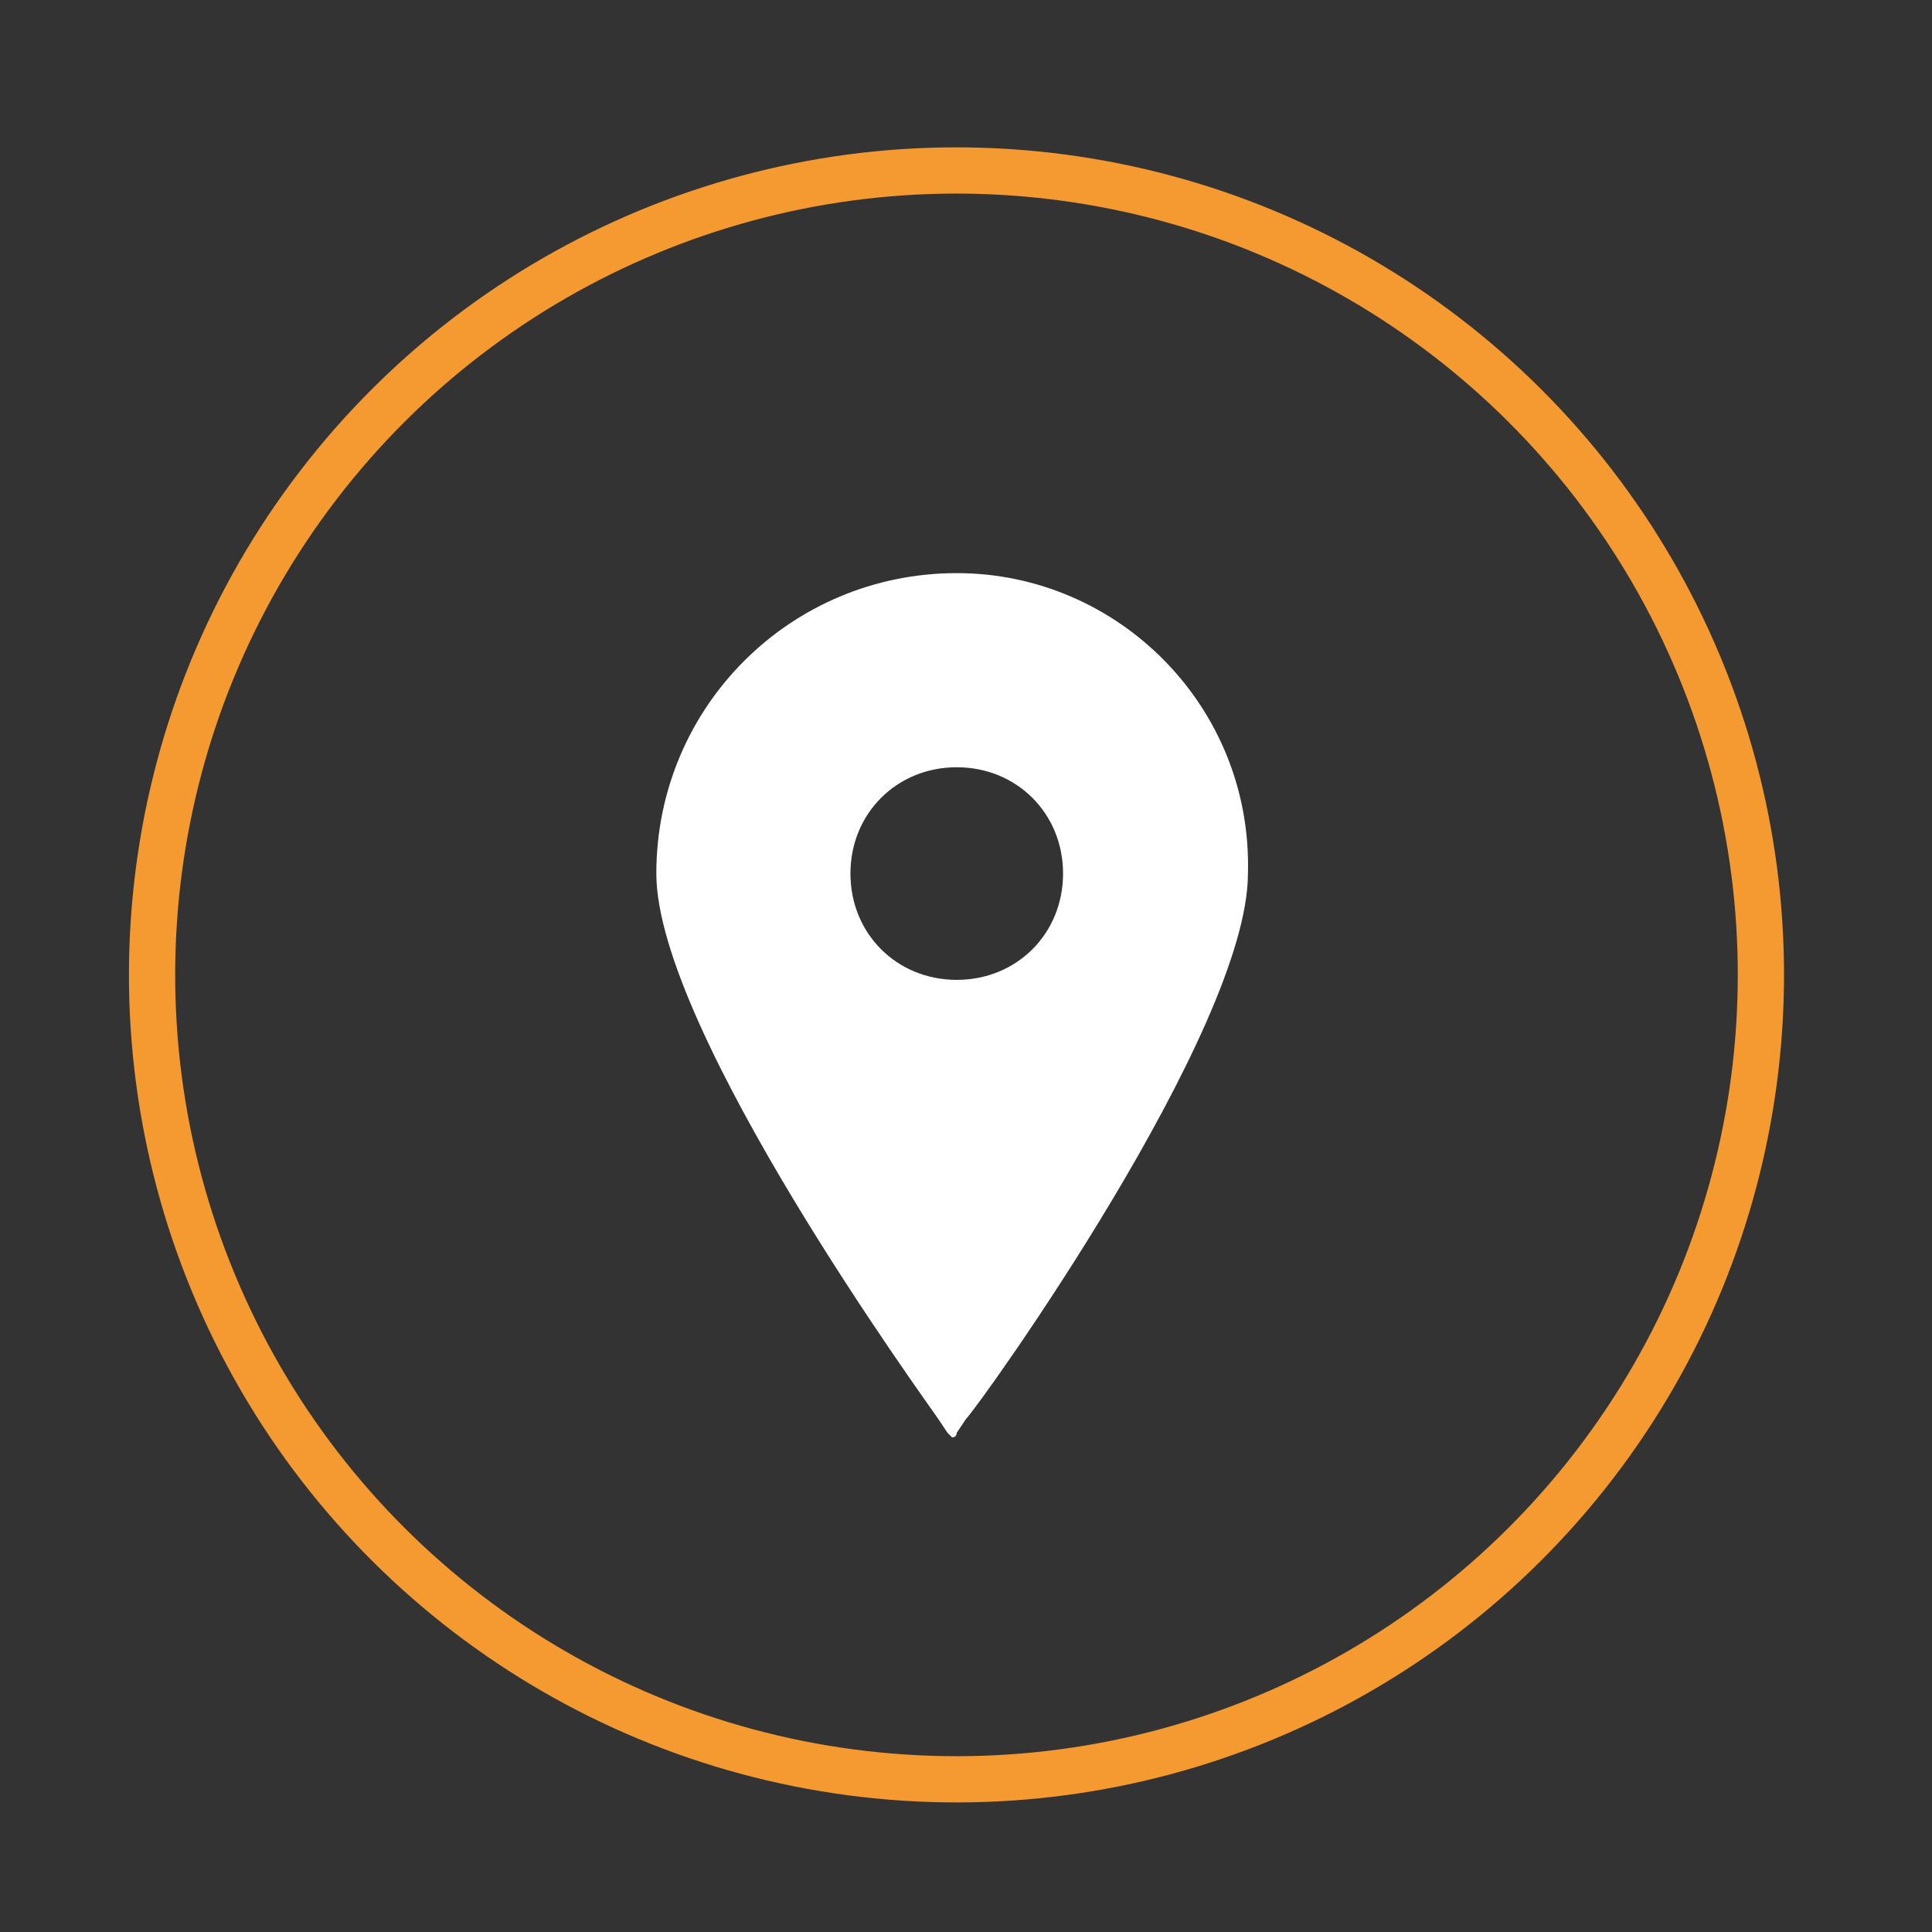
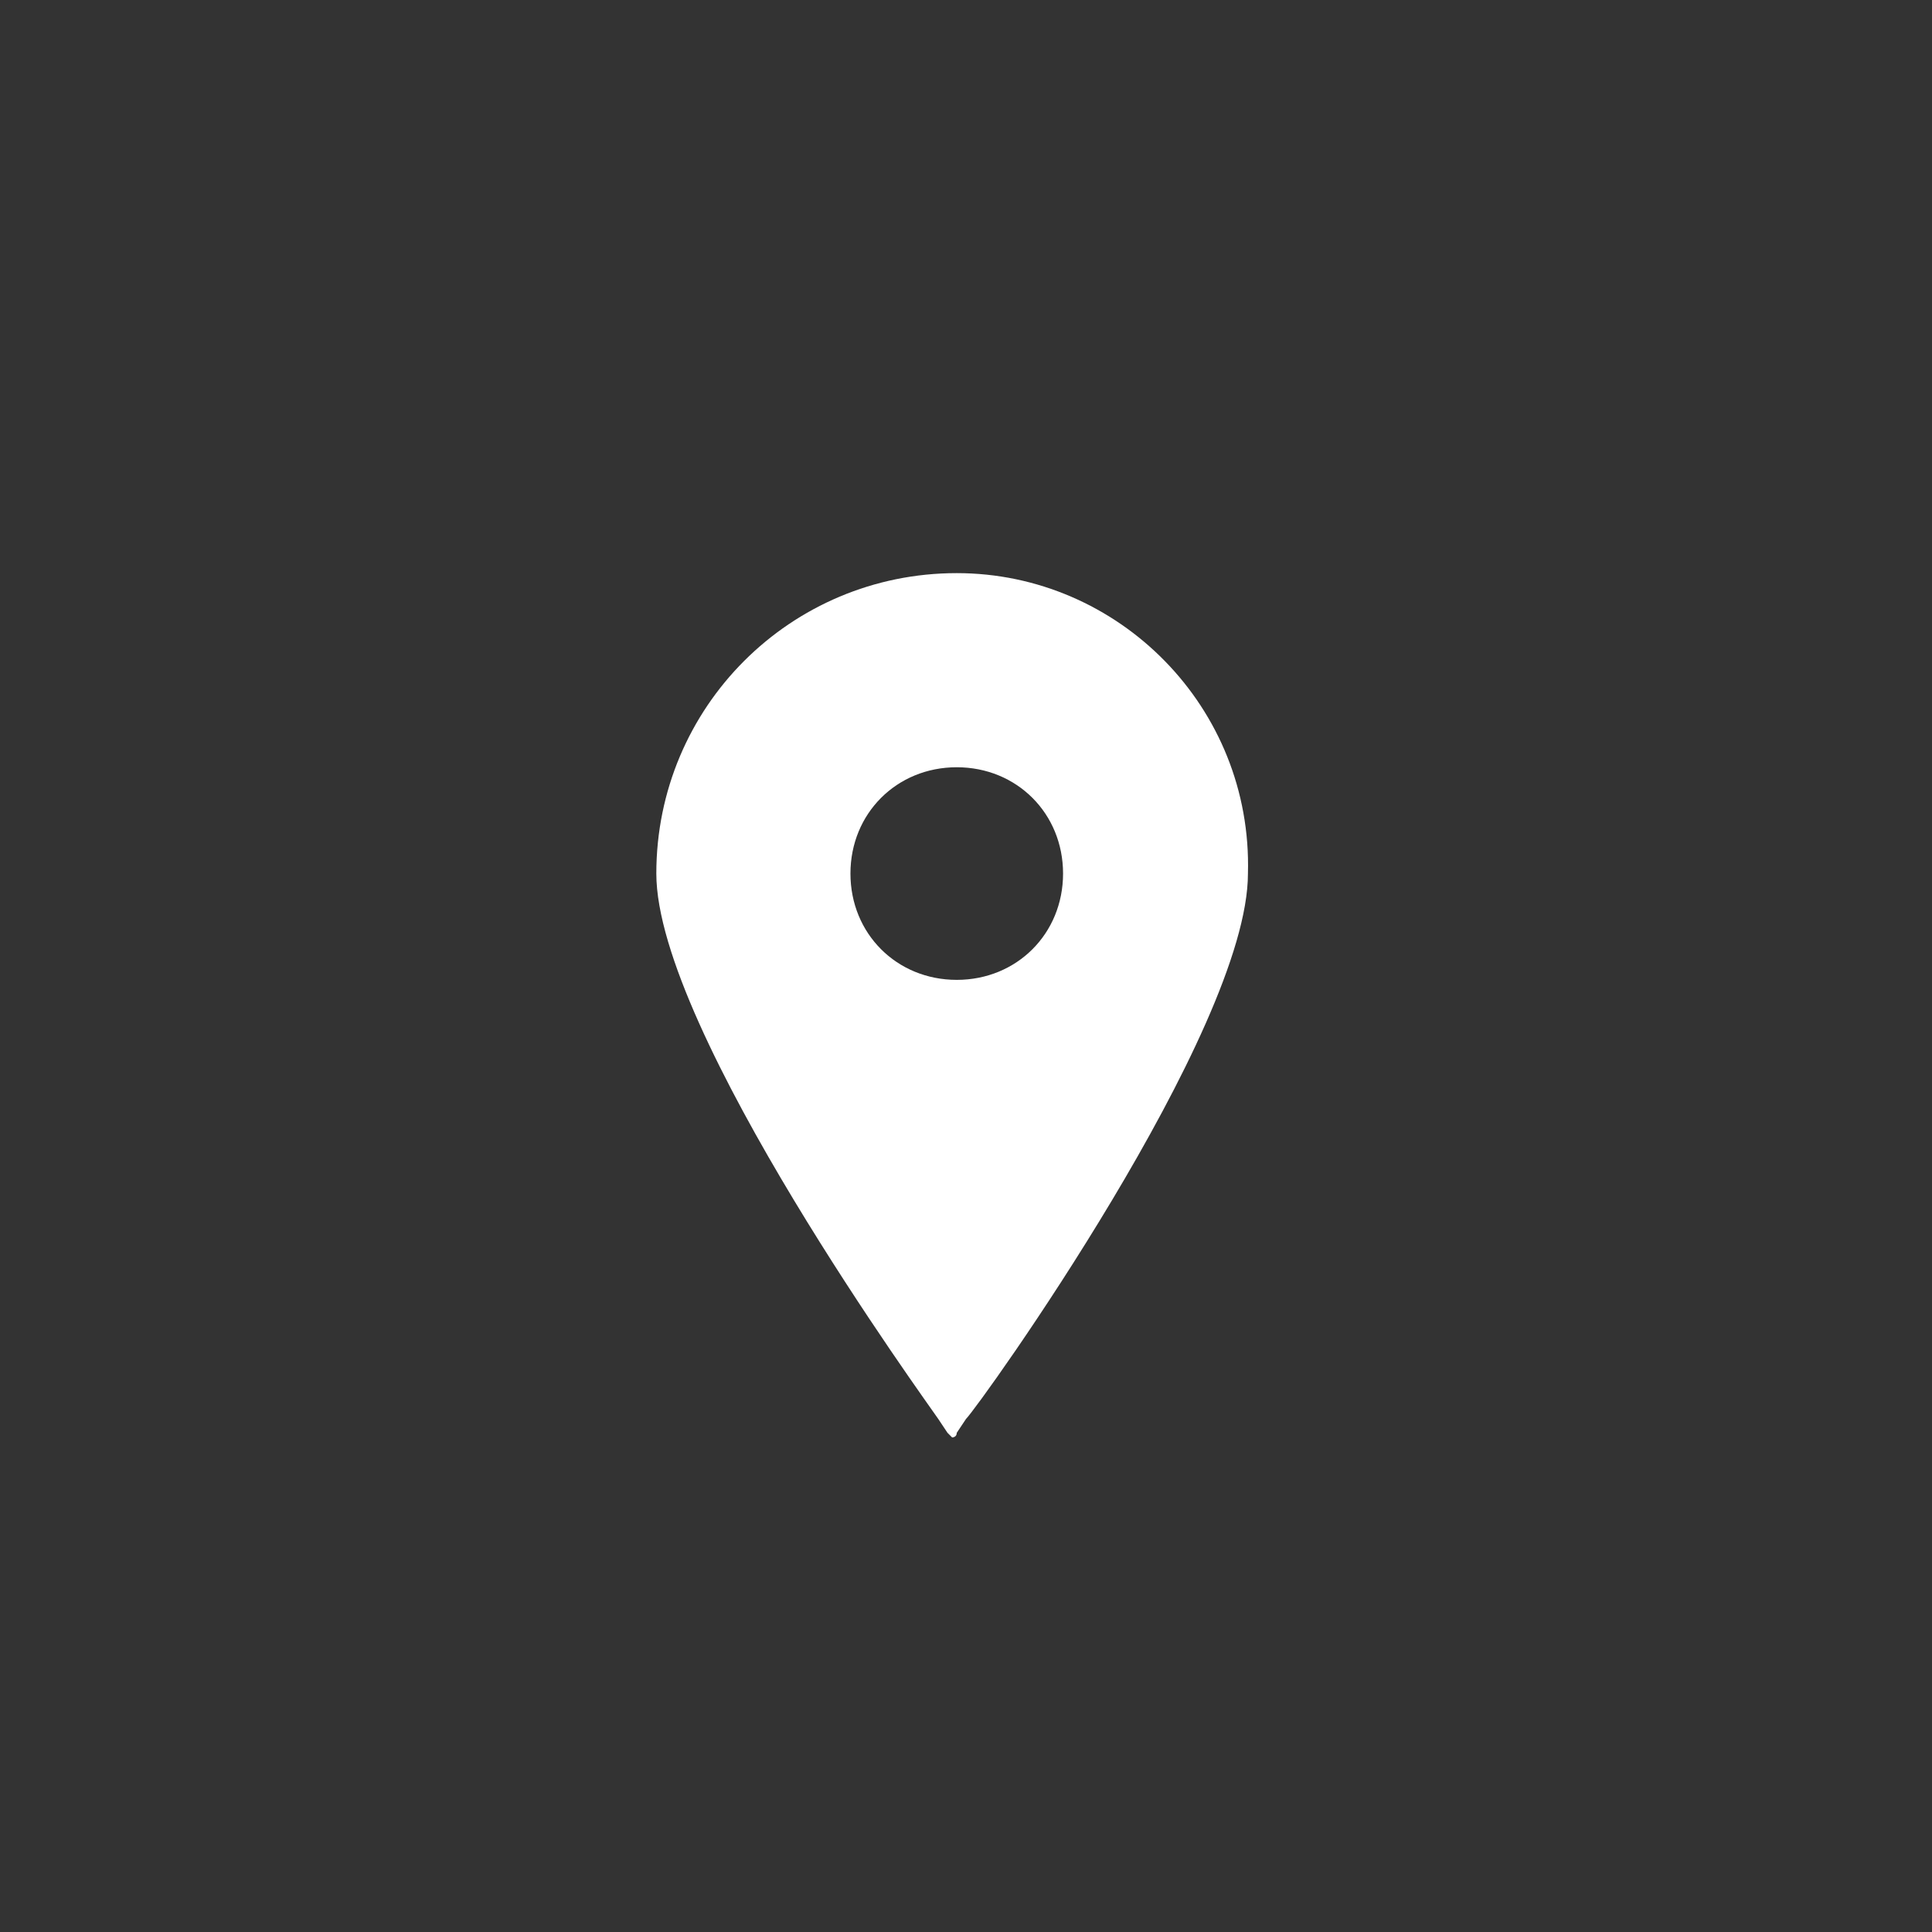
<svg xmlns="http://www.w3.org/2000/svg" version="1.1" id="Ebene_1" x="0px" y="0px" viewBox="0 0 41.8 41.8" style="enable-background:new 0 0 41.8 41.8;" xml:space="preserve">
  <rect x="0" y="0" width="41.8" height="41.8" fill="#333333" stroke="none" />
  <style type="text/css">
	.st0{fill:none;stroke:#F59A31;}
	.st1{fill:#FFFFFF;}
</style>
-   <ellipse transform="matrix(0.924 -0.383 0.383 0.924 -6.514 9.524)" class="st0" cx="20.7" cy="21.1" rx="17.4" ry="17.4" />
  <path class="st1" d="M20.7,16.6c1.3,0,2.3,1,2.3,2.3s-1,2.3-2.3,2.3c-1.3,0-2.3-1-2.3-2.3S19.4,16.6,20.7,16.6 M20.7,12.4  c-3.6,0-6.5,2.9-6.5,6.5c0,3.4,5.9,11.5,6.1,11.8l0.2,0.3c0,0,0.1,0.1,0.1,0.1c0,0,0.1,0,0.1-0.1l0.2-0.3c0.3-0.3,6.1-8.4,6.1-11.8  C27.1,15.3,24.2,12.4,20.7,12.4" />
</svg>